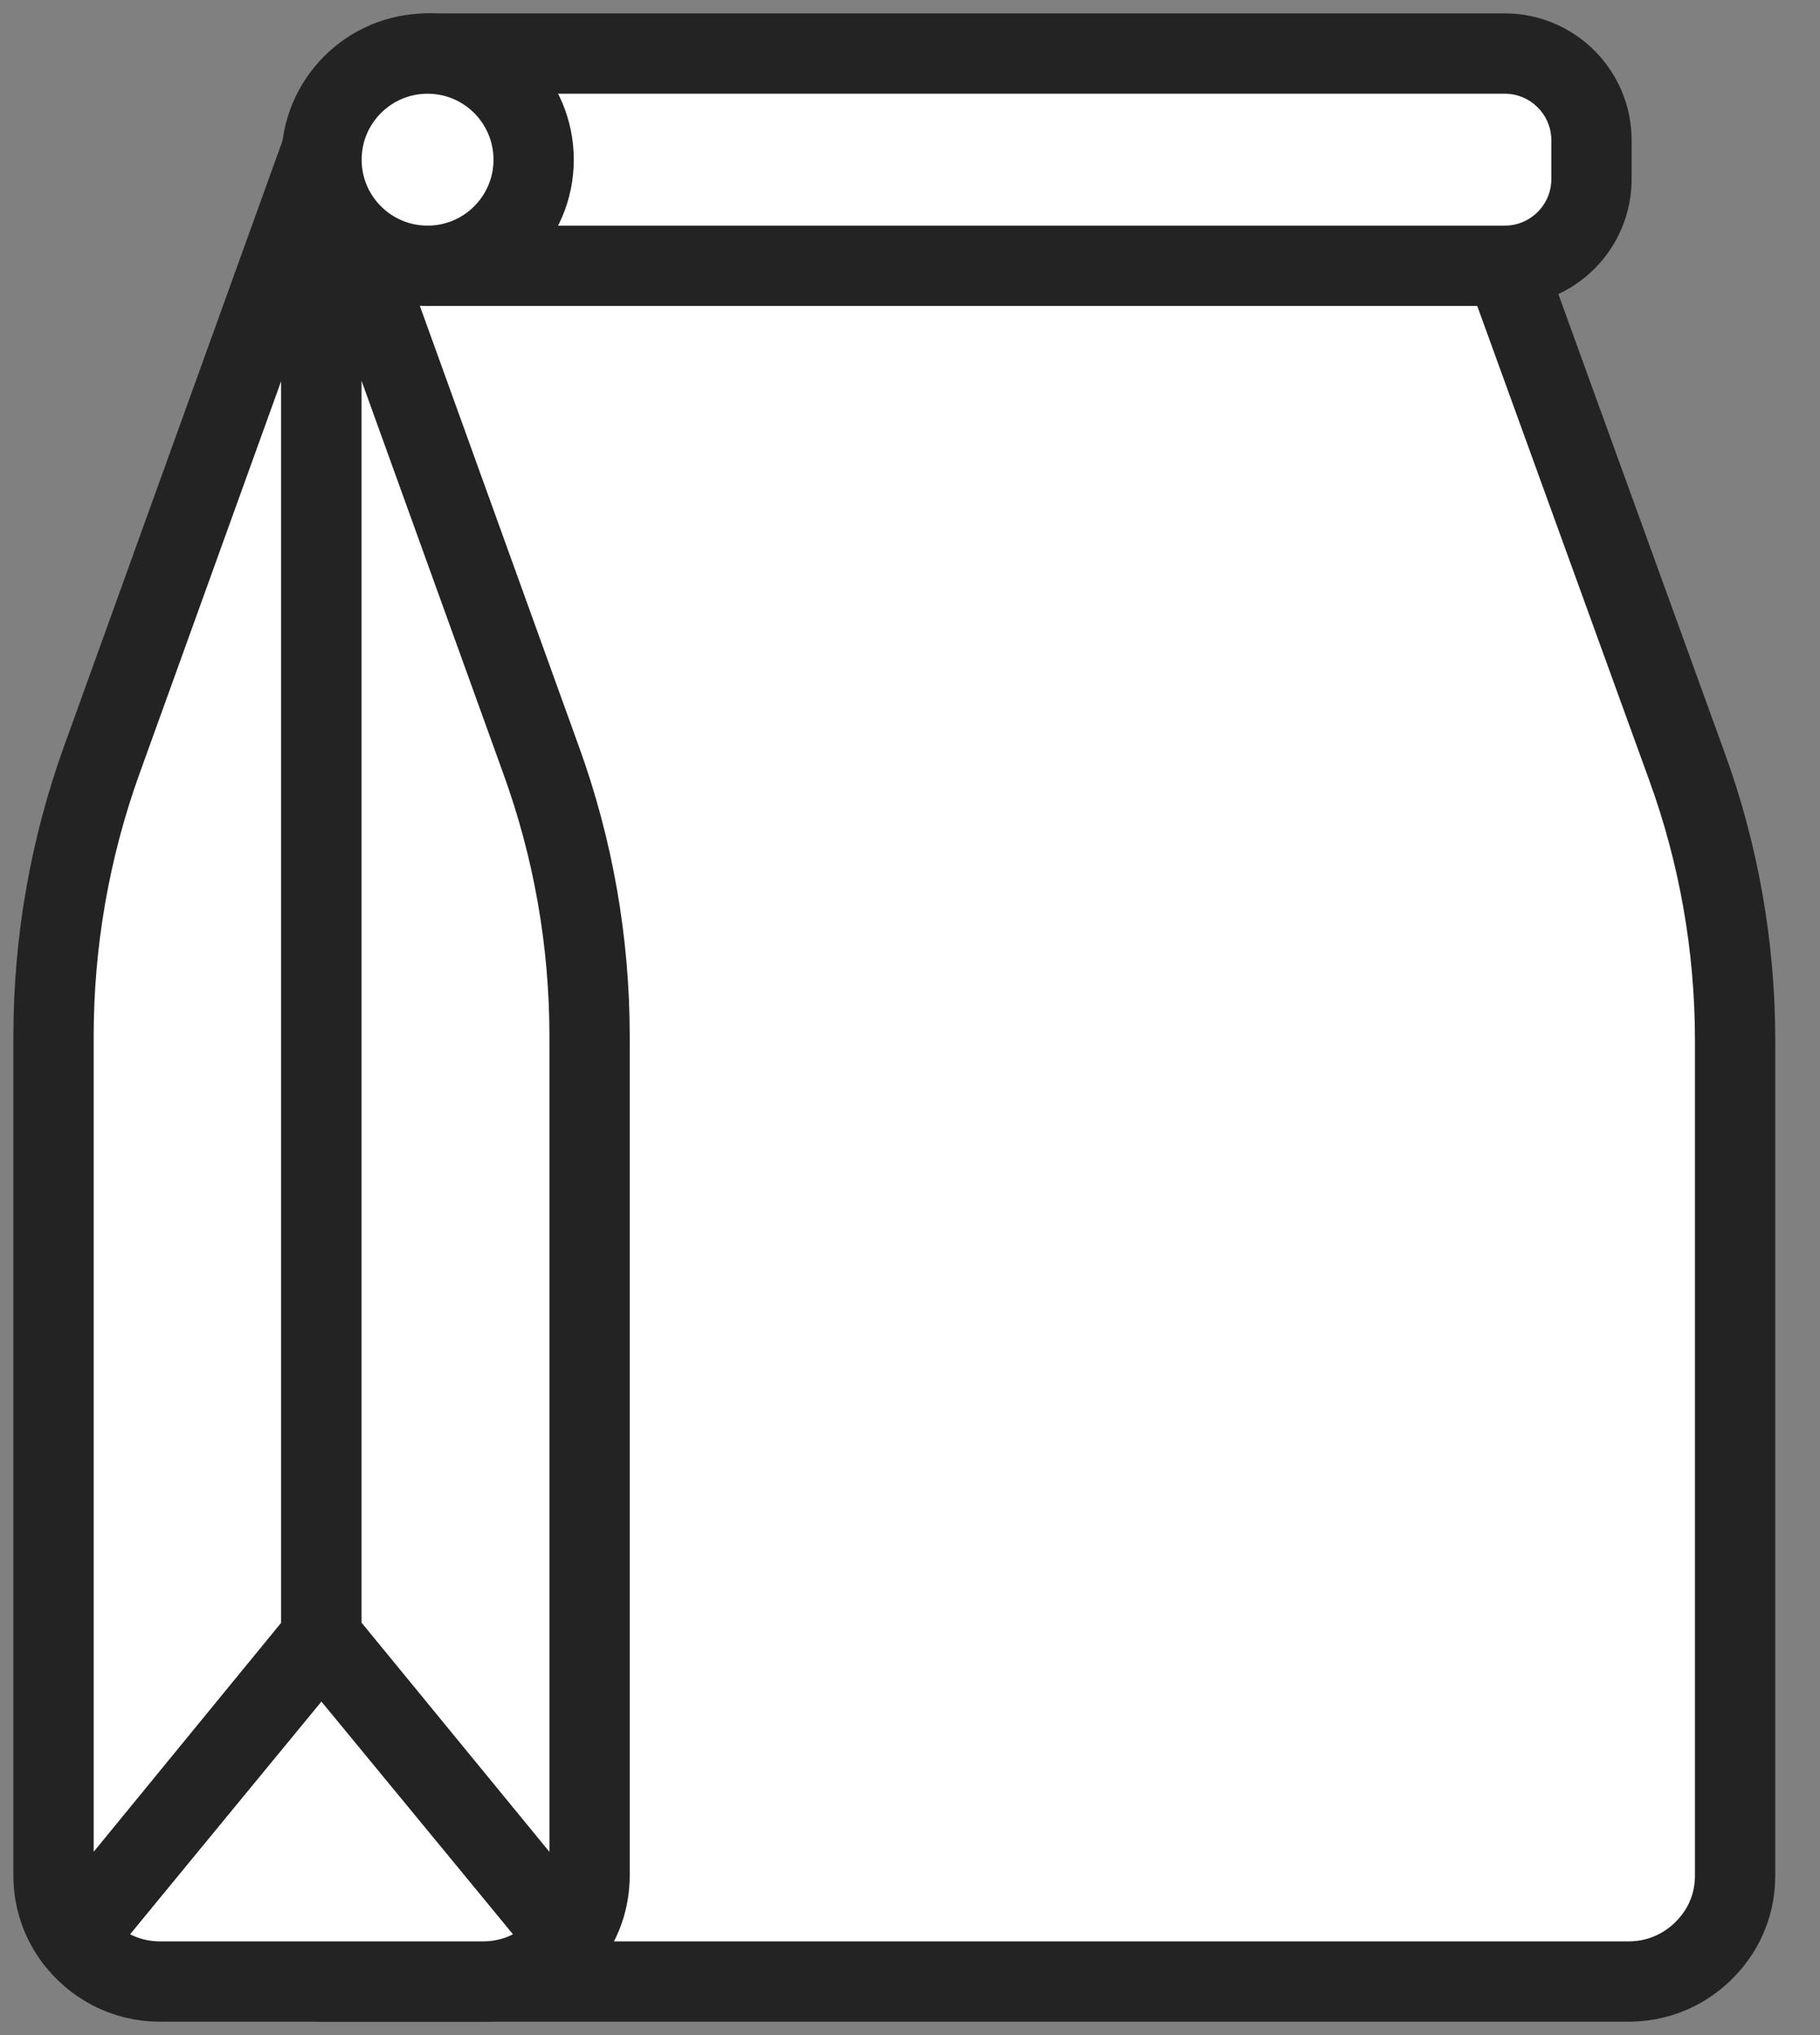
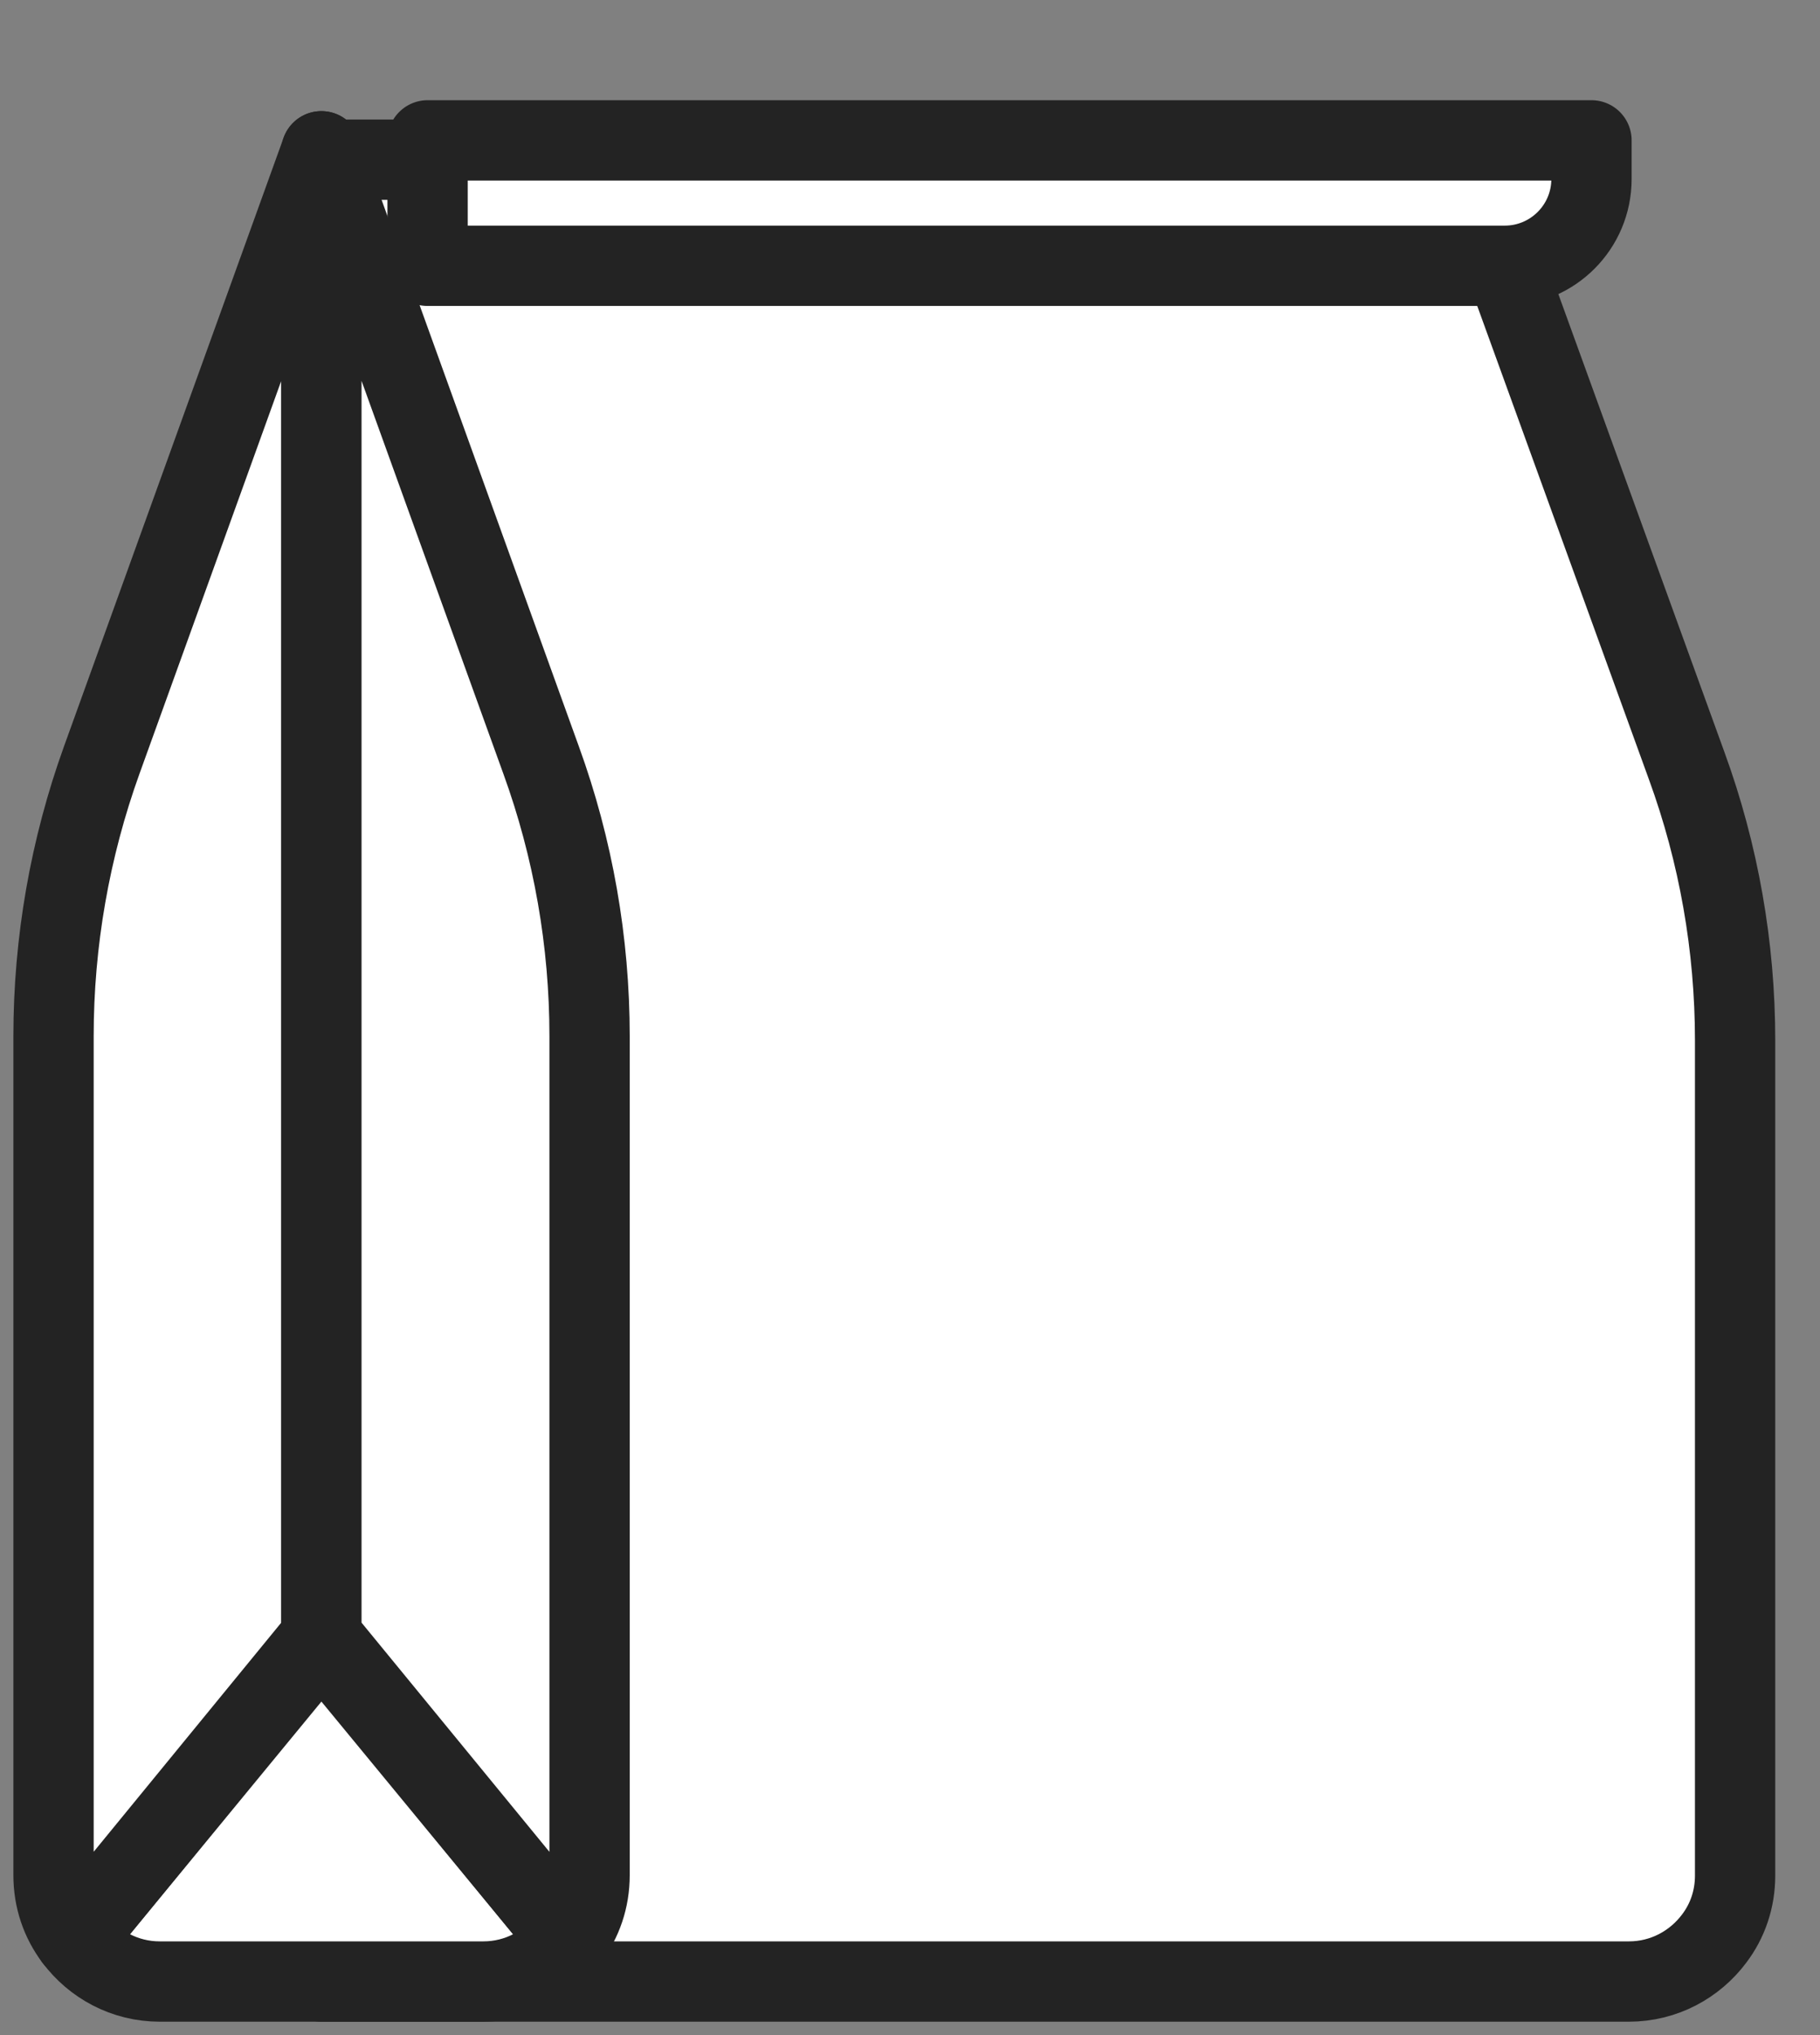
<svg xmlns="http://www.w3.org/2000/svg" width="34" height="38" viewBox="0 0 34 38" fill="none">
  <rect x="0" y="0" width="34" height="38" fill="#808080" stroke="none" />
  <path fill-rule="evenodd" clip-rule="evenodd" d="M31.508 14.295L27.404 2.982H6.004L6.006 37H30.43C31.086 37 31.661 36.681 32.023 36.198C32.274 35.867 32.414 35.462 32.414 35.022V19.427C32.414 17.676 32.108 15.936 31.508 14.295Z" fill="white" />
  <path fill-rule="evenodd" clip-rule="evenodd" d="M31.508 14.295L27.404 2.982H6.004L6.006 37H30.43C31.086 37 31.661 36.681 32.023 36.198C32.274 35.867 32.414 35.462 32.414 35.022V19.427C32.414 17.676 32.108 15.936 31.508 14.295Z" fill="white" stroke="#232323" stroke-width="1.5" stroke-linecap="round" stroke-linejoin="round" />
-   <path fill-rule="evenodd" clip-rule="evenodd" d="M7.988 4.963H28.11C29.005 4.963 29.731 4.238 29.731 3.343V2.621C29.731 1.726 29.005 1 28.11 1H7.988V4.963Z" fill="white" />
-   <path fill-rule="evenodd" clip-rule="evenodd" d="M7.988 4.963H28.11C29.005 4.963 29.731 4.238 29.731 3.343V2.621C29.731 1.726 29.005 1 28.11 1H7.988V4.963Z" fill="white" stroke="#232323" stroke-width="1.5" stroke-linecap="round" stroke-linejoin="round" />
+   <path fill-rule="evenodd" clip-rule="evenodd" d="M7.988 4.963H28.11C29.005 4.963 29.731 4.238 29.731 3.343V2.621H7.988V4.963Z" fill="white" stroke="#232323" stroke-width="1.5" stroke-linecap="round" stroke-linejoin="round" />
  <path fill-rule="evenodd" clip-rule="evenodd" d="M10.622 36.197C10.261 36.681 9.685 37 9.03 37H2.984C2.329 37 1.753 36.681 1.392 36.197L6.004 30.593L10.622 36.197Z" fill="white" />
  <path fill-rule="evenodd" clip-rule="evenodd" d="M10.622 36.197C10.261 36.681 9.685 37 9.03 37H2.984C2.329 37 1.753 36.681 1.392 36.197L6.004 30.593L10.622 36.197Z" fill="white" stroke="#232323" stroke-width="1.5" stroke-linecap="round" stroke-linejoin="round" />
  <path fill-rule="evenodd" clip-rule="evenodd" d="M6.004 2.825V30.567L1.392 36.198C1.141 35.865 1 35.459 1 35.016V19.348C1 17.588 1.306 15.841 1.901 14.191L6.004 2.825Z" fill="white" />
  <path fill-rule="evenodd" clip-rule="evenodd" d="M6.004 2.825V30.567L1.392 36.198C1.141 35.865 1 35.459 1 35.016V19.348C1 17.588 1.306 15.841 1.901 14.191L6.004 2.825Z" fill="white" stroke="#232323" stroke-width="1.5" stroke-linecap="round" stroke-linejoin="round" />
  <path fill-rule="evenodd" clip-rule="evenodd" d="M11.014 19.348V35.016C11.014 35.459 10.873 35.865 10.622 36.198L6.004 30.567V2.825L10.108 14.191C10.708 15.841 11.014 17.588 11.014 19.348Z" fill="white" />
  <path fill-rule="evenodd" clip-rule="evenodd" d="M11.014 19.348V35.016C11.014 35.459 10.873 35.865 10.622 36.198L6.004 30.567V2.825L10.108 14.191C10.708 15.841 11.014 17.588 11.014 19.348Z" fill="white" stroke="#232323" stroke-width="1.5" stroke-linecap="round" stroke-linejoin="round" />
-   <path fill-rule="evenodd" clip-rule="evenodd" d="M9.969 2.982C9.969 4.076 9.082 4.963 7.988 4.963C6.894 4.963 6.006 4.076 6.006 2.982C6.006 1.887 6.894 1 7.988 1C9.082 1 9.969 1.887 9.969 2.982Z" fill="white" />
-   <path fill-rule="evenodd" clip-rule="evenodd" d="M9.969 2.982C9.969 4.076 9.082 4.963 7.988 4.963C6.894 4.963 6.006 4.076 6.006 2.982C6.006 1.887 6.894 1 7.988 1C9.082 1 9.969 1.887 9.969 2.982Z" fill="white" stroke="#232323" stroke-width="1.5" stroke-linecap="round" stroke-linejoin="round" />
</svg>